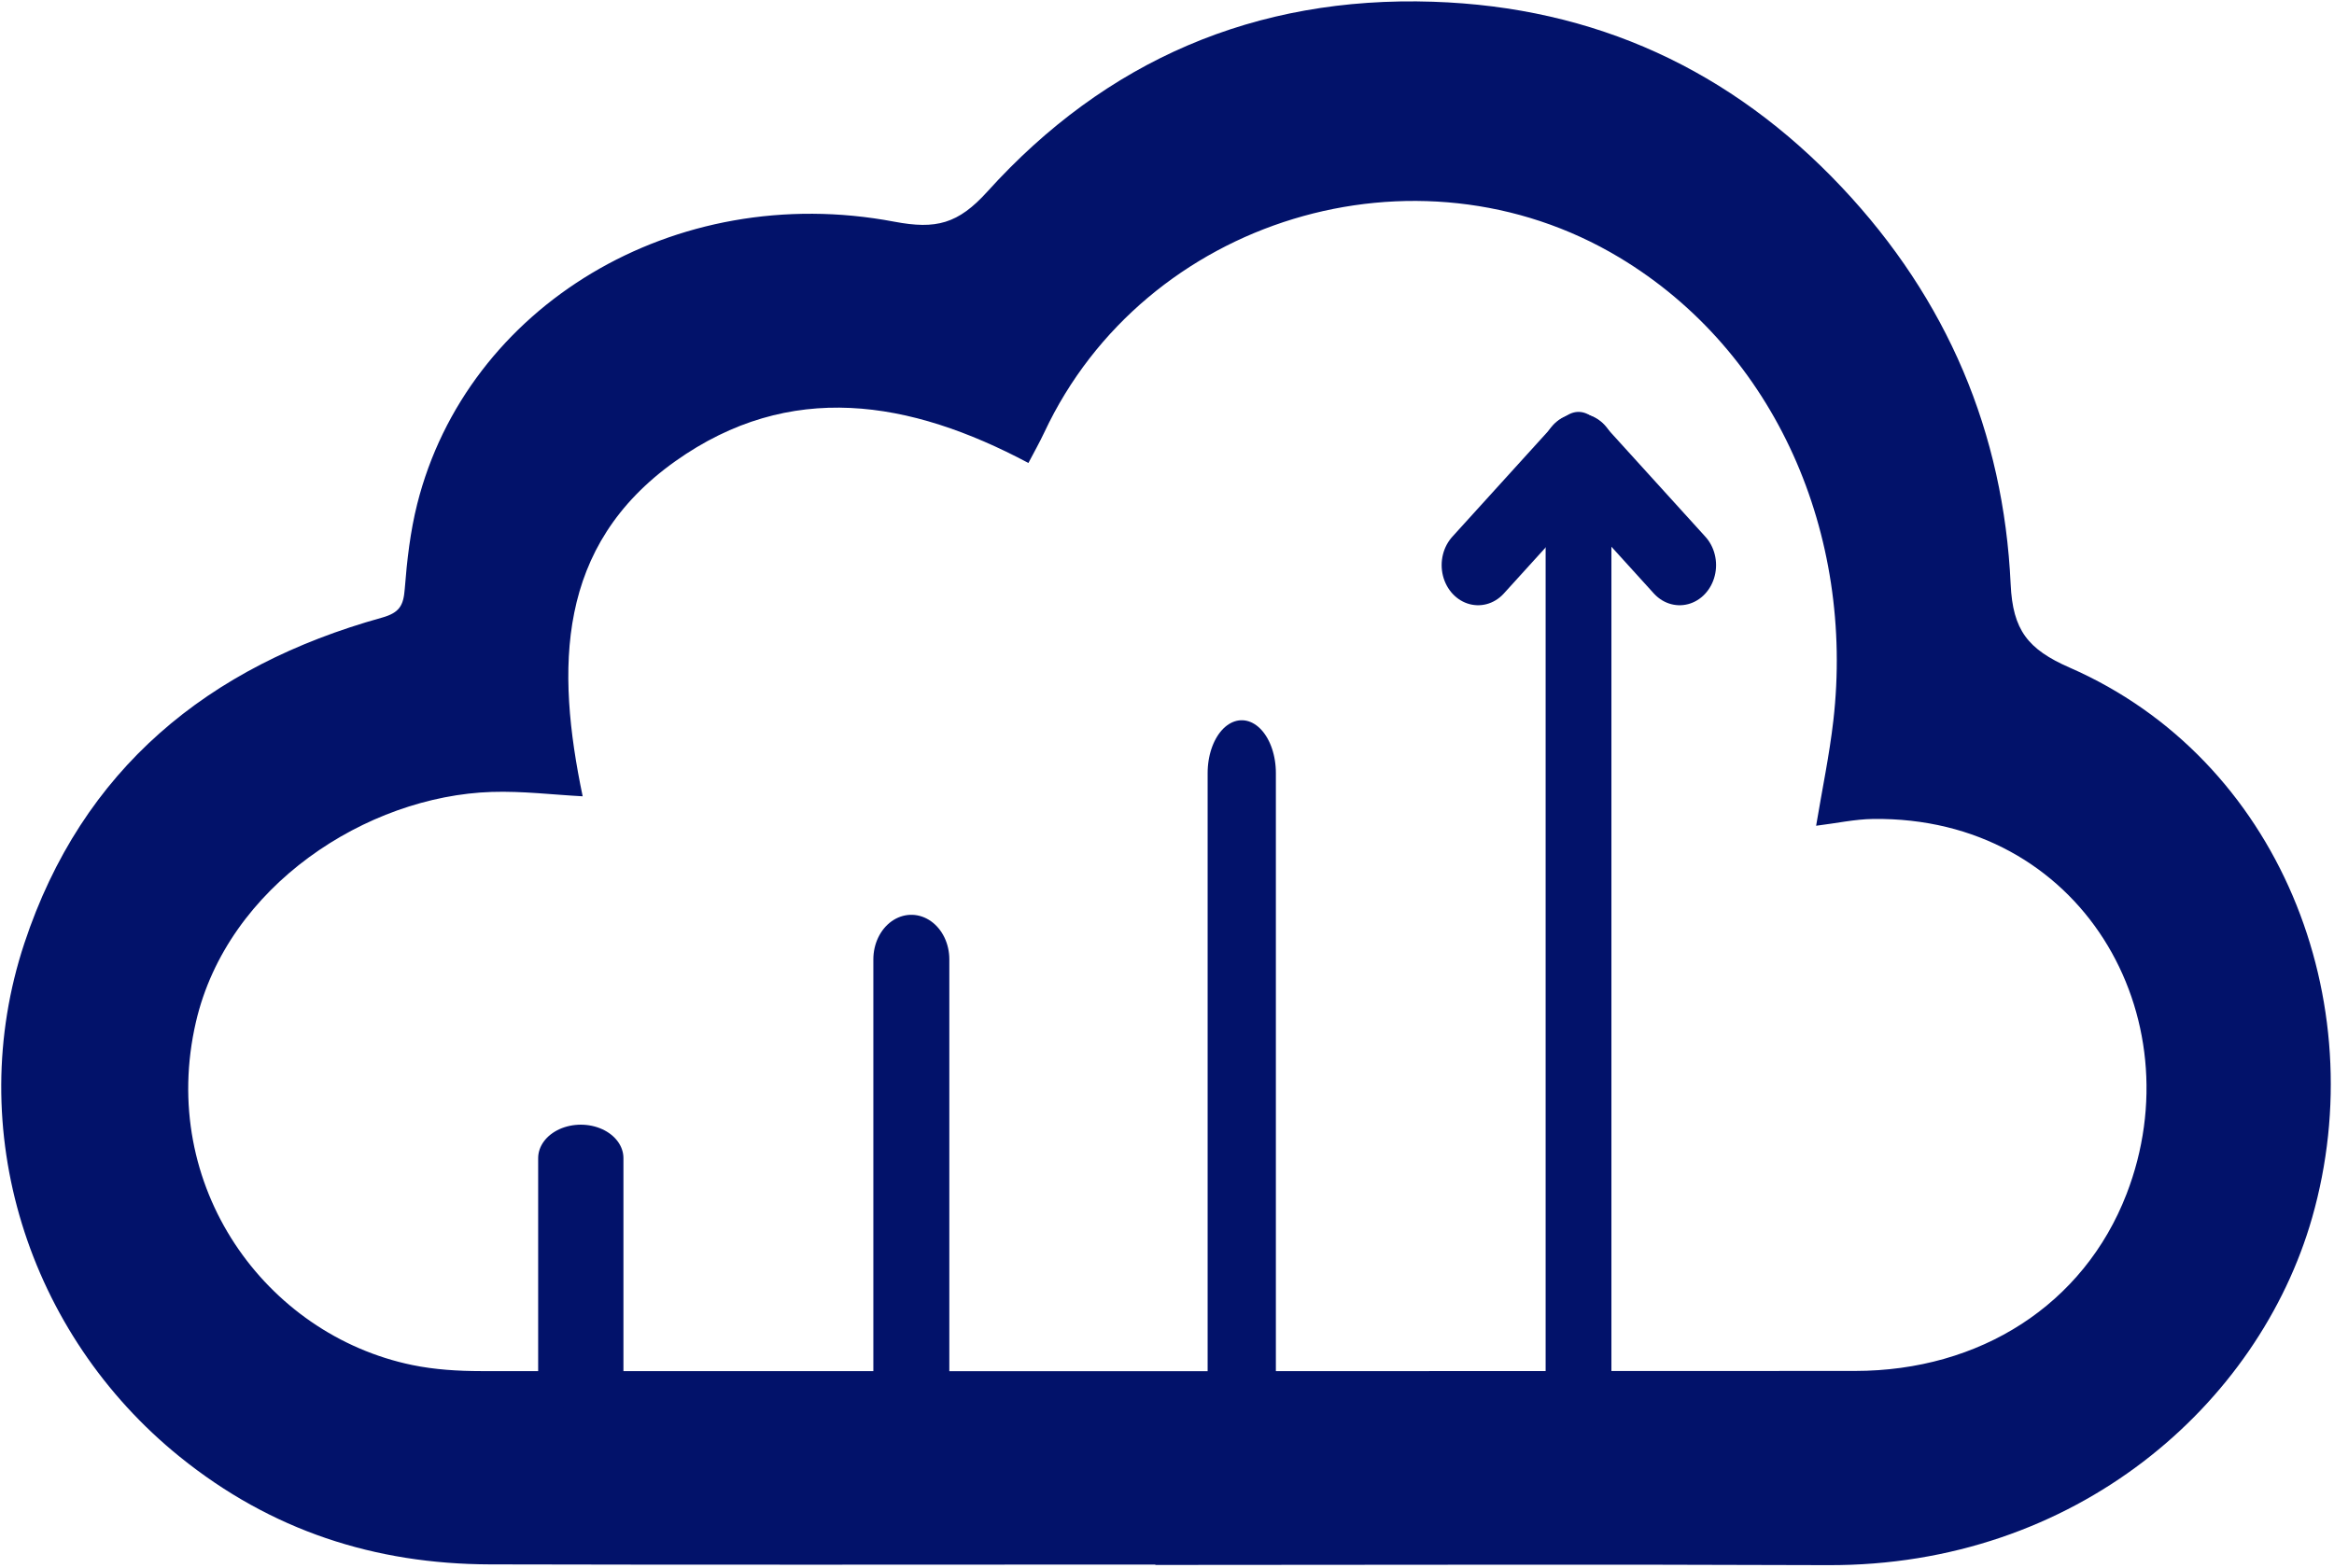
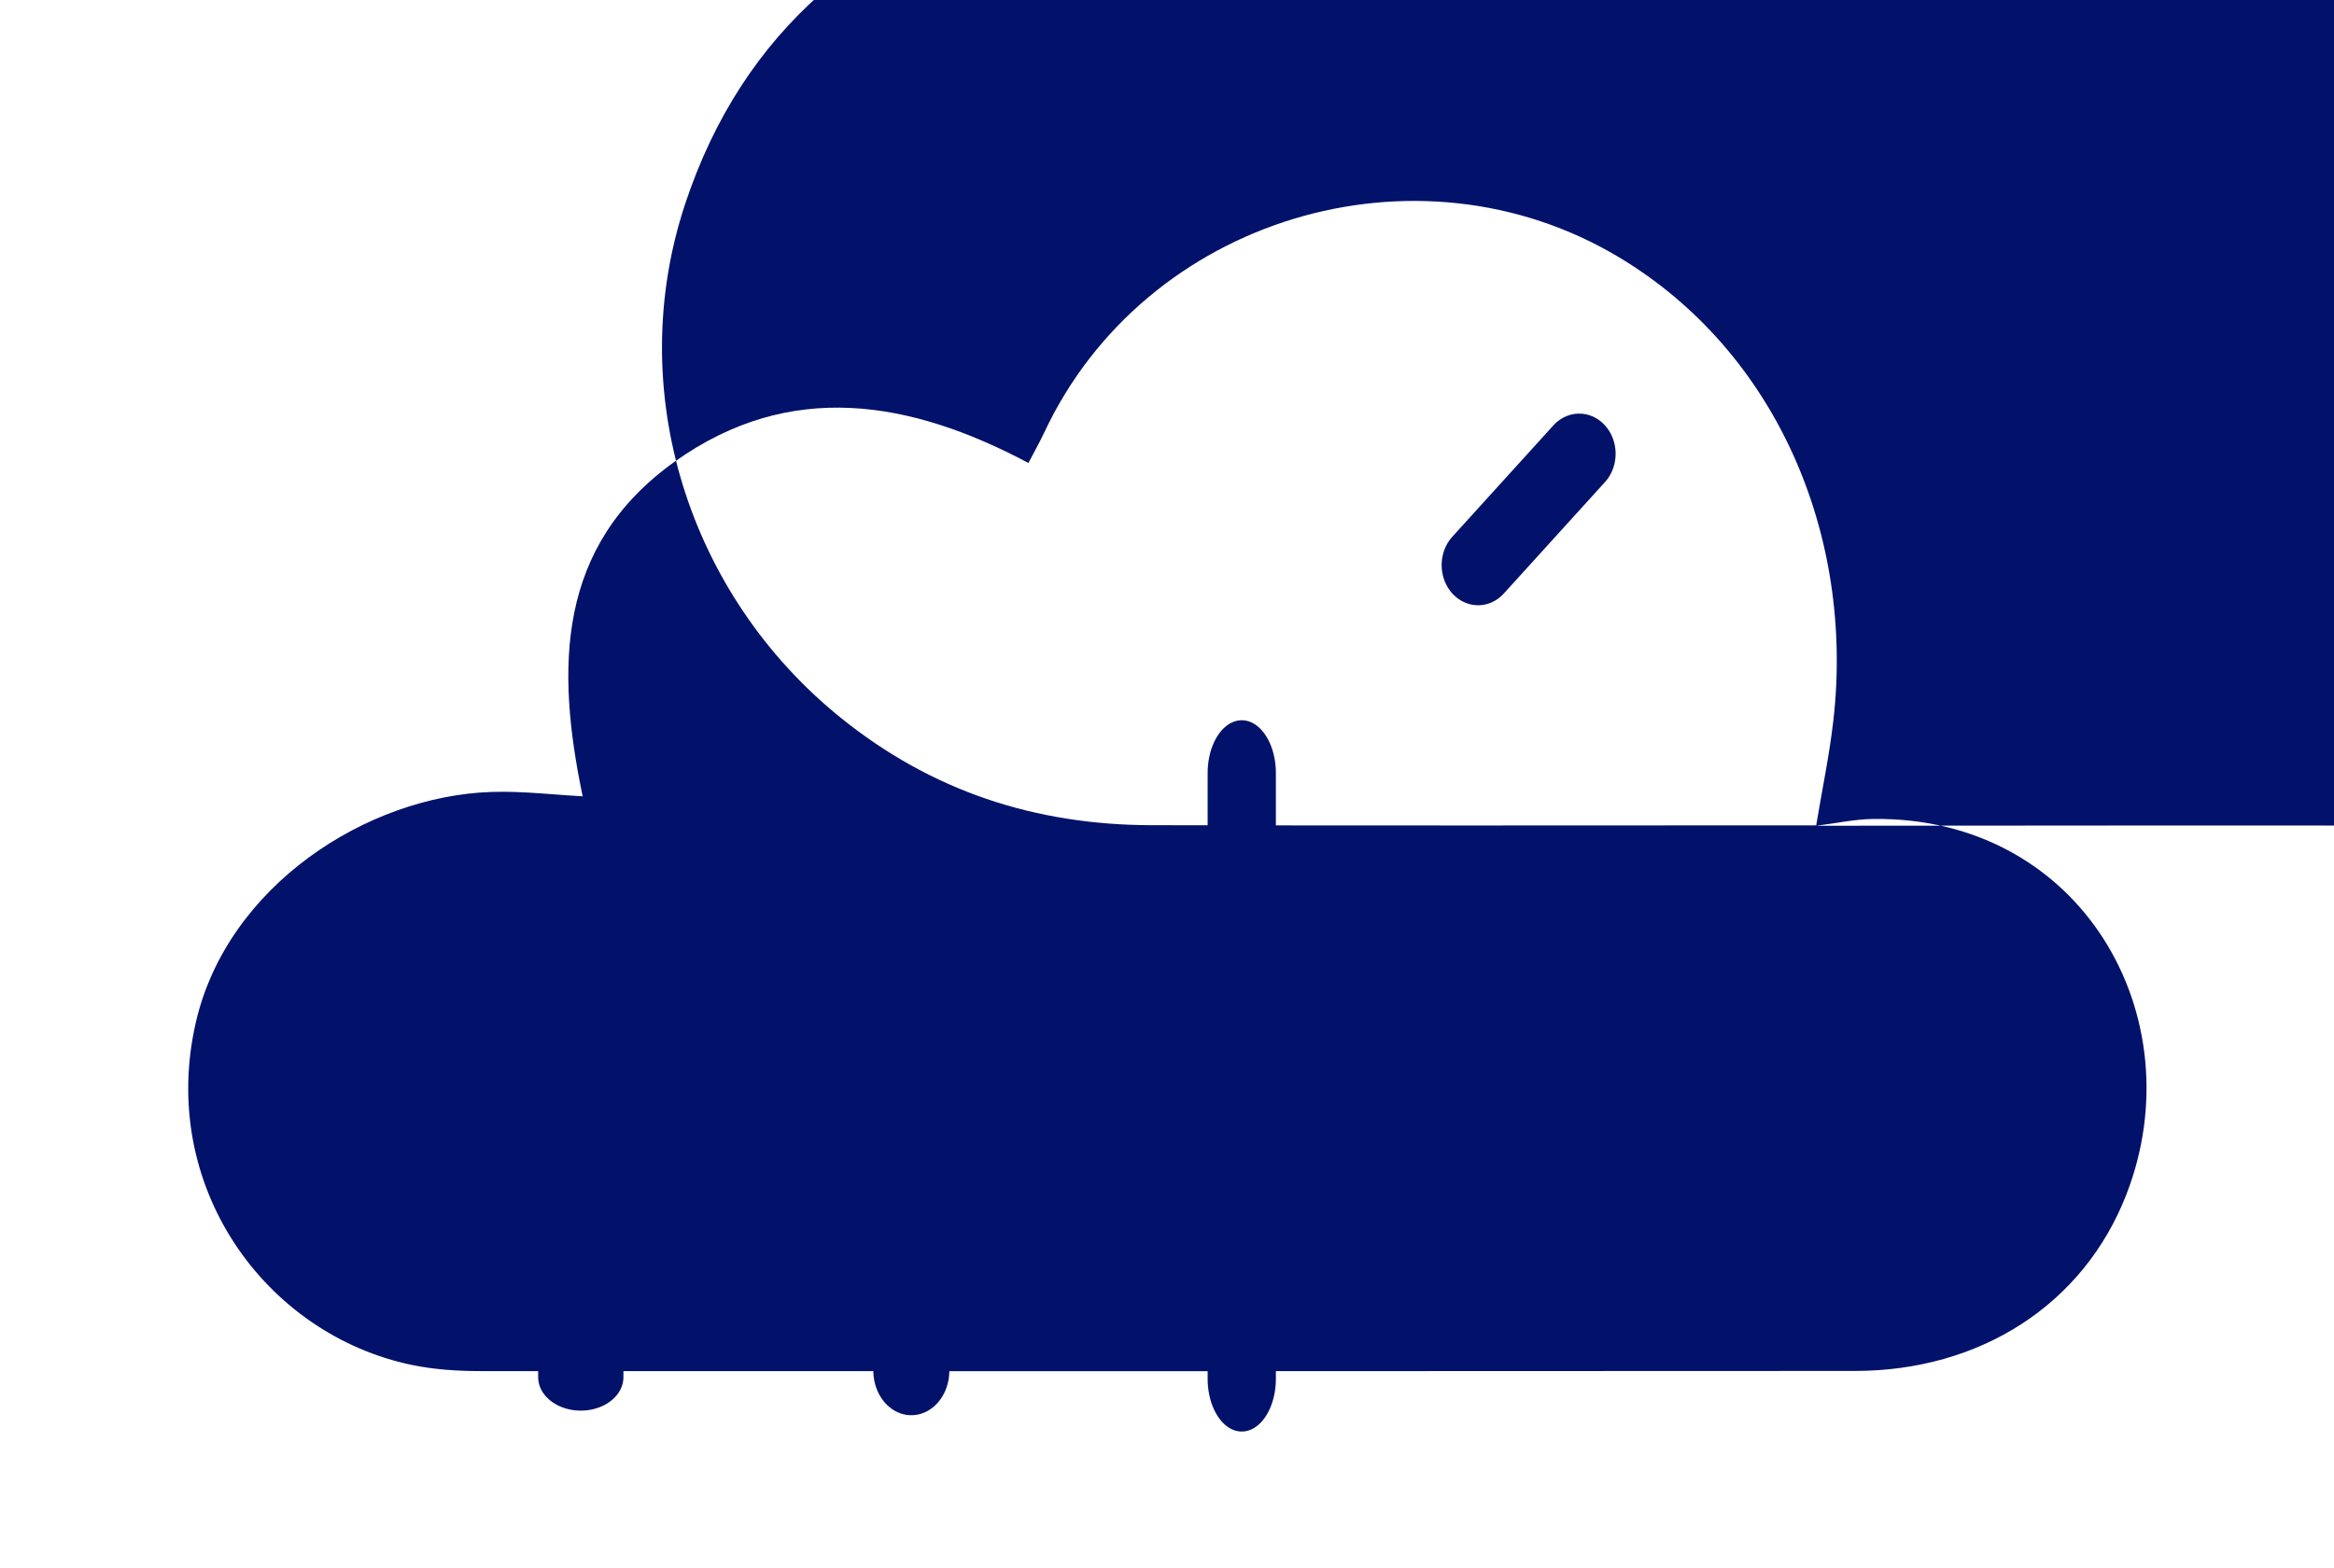
<svg xmlns="http://www.w3.org/2000/svg" xml:space="preserve" style="fill-rule:evenodd;clip-rule:evenodd;stroke-linejoin:round;stroke-miterlimit:2" viewBox="0 0 936 629">
  <path d="M8.719 3106.53h3016.21v3016.21H8.719z" style="fill:none" transform="translate(-94.155 -3163.012)" />
-   <path d="M0 29.169c-6.801-.843-12.672-2.138-18.559-2.215-67.87-.883-105.035 64.471-82.647 122.335 13.954 36.066 47.745 57.664 88.526 57.685 149.307.076 298.613.122 447.92.051 7.504-.004 15.162-.471 22.487-1.985 47.872-9.9 82.935-58.337 70.514-111.902-10.286-44.359-55.718-73.709-96.473-75.004-10.025-.318-20.099.929-29.615 1.428 8.689-41.628 8.683-81.666-30.221-109.29-37.364-26.53-76.464-19.973-115.109.582-1.861-3.568-3.646-6.703-5.171-9.959-32.7-69.816-121.297-96.818-187.51-57.049C13.006-125.442-12.556-65.698-5.619-5.151-4.327 6.125-1.975 17.279 0 29.169m215.43 241.077c-73.08 0-146.161-.237-219.24.064-81.001.333-140.531-52.482-157.901-113.291-20.177-70.635 10.698-149.525 79.048-179.425 13.653-5.972 18.547-12.244 19.235-27.162 2.287-49.592 20.746-93.039 54.984-129.411 36.165-38.42 80.601-58.858 133.388-60.592 57.961-1.903 106.699 19.219 145.249 61.905 9.551 10.576 16.755 12.405 30.337 9.835 71.861-13.601 139.362 27.666 155.571 92.064 2.269 9.014 3.341 18.411 4.062 27.701.42 5.403 1.672 7.758 7.478 9.376 56.613 15.777 97.713 49.301 116.549 106.202 20.087 60.681-1.06 127.377-50.693 167.475-29.742 24.029-63.522 34.979-101.176 35.075-72.296.186-144.594.054-216.891.054z" style="fill:#02126a;fill-rule:nonzero;stroke:#fff;stroke-opacity:0;stroke-width:1px" transform="matrix(-1.23 0 0 1.23 728.316 295.366)" />
+   <path d="M0 29.169c-6.801-.843-12.672-2.138-18.559-2.215-67.87-.883-105.035 64.471-82.647 122.335 13.954 36.066 47.745 57.664 88.526 57.685 149.307.076 298.613.122 447.92.051 7.504-.004 15.162-.471 22.487-1.985 47.872-9.9 82.935-58.337 70.514-111.902-10.286-44.359-55.718-73.709-96.473-75.004-10.025-.318-20.099.929-29.615 1.428 8.689-41.628 8.683-81.666-30.221-109.29-37.364-26.53-76.464-19.973-115.109.582-1.861-3.568-3.646-6.703-5.171-9.959-32.7-69.816-121.297-96.818-187.51-57.049C13.006-125.442-12.556-65.698-5.619-5.151-4.327 6.125-1.975 17.279 0 29.169c-73.08 0-146.161-.237-219.24.064-81.001.333-140.531-52.482-157.901-113.291-20.177-70.635 10.698-149.525 79.048-179.425 13.653-5.972 18.547-12.244 19.235-27.162 2.287-49.592 20.746-93.039 54.984-129.411 36.165-38.42 80.601-58.858 133.388-60.592 57.961-1.903 106.699 19.219 145.249 61.905 9.551 10.576 16.755 12.405 30.337 9.835 71.861-13.601 139.362 27.666 155.571 92.064 2.269 9.014 3.341 18.411 4.062 27.701.42 5.403 1.672 7.758 7.478 9.376 56.613 15.777 97.713 49.301 116.549 106.202 20.087 60.681-1.06 127.377-50.693 167.475-29.742 24.029-63.522 34.979-101.176 35.075-72.296.186-144.594.054-216.891.054z" style="fill:#02126a;fill-rule:nonzero;stroke:#fff;stroke-opacity:0;stroke-width:1px" transform="matrix(-1.23 0 0 1.23 728.316 295.366)" />
  <path d="M566.15 4182.32v-127.53" style="fill:none;stroke:#02126a;stroke-width:38.95px;stroke-linecap:round;stroke-linejoin:miter" transform="matrix(.878 0 0 .689 -264.163 -2329.175)" />
  <path d="M566.15 4182.32v-127.53" style="fill:none;stroke:#02126a;stroke-width:27.6px;stroke-linecap:round;stroke-linejoin:miter" transform="matrix(1.104 0 0 1.294 -259.557 -4862.073)" />
  <path d="M566.15 4182.32v-127.53" style="fill:none;stroke:#02126a;stroke-width:22.25px;stroke-linecap:round;stroke-linejoin:miter" transform="matrix(1.23 0 0 1.905 -198.386 -7414.263)" />
-   <path d="M566.15 4182.32v-127.53" style="fill:none;stroke:#02126a;stroke-width:15.75px;stroke-linecap:round;stroke-linejoin:miter" transform="matrix(1.675 0 0 2.859 -315.27 -11404.903)" />
  <path d="m768.386 3419.53-32.96 32.97" style="fill:none;stroke:#02126a;stroke-width:23.76px;stroke-linecap:round;stroke-linejoin:miter" transform="matrix(1.23 0 0 1.355 -311.82 -4451.449)" />
-   <path d="m768.386 3419.53-32.96 32.97" style="fill:none;stroke:#02126a;stroke-width:23.76px;stroke-linecap:round;stroke-linejoin:miter" transform="matrix(-1.23 0 0 1.355 1578.15 -4451.449)" />
</svg>